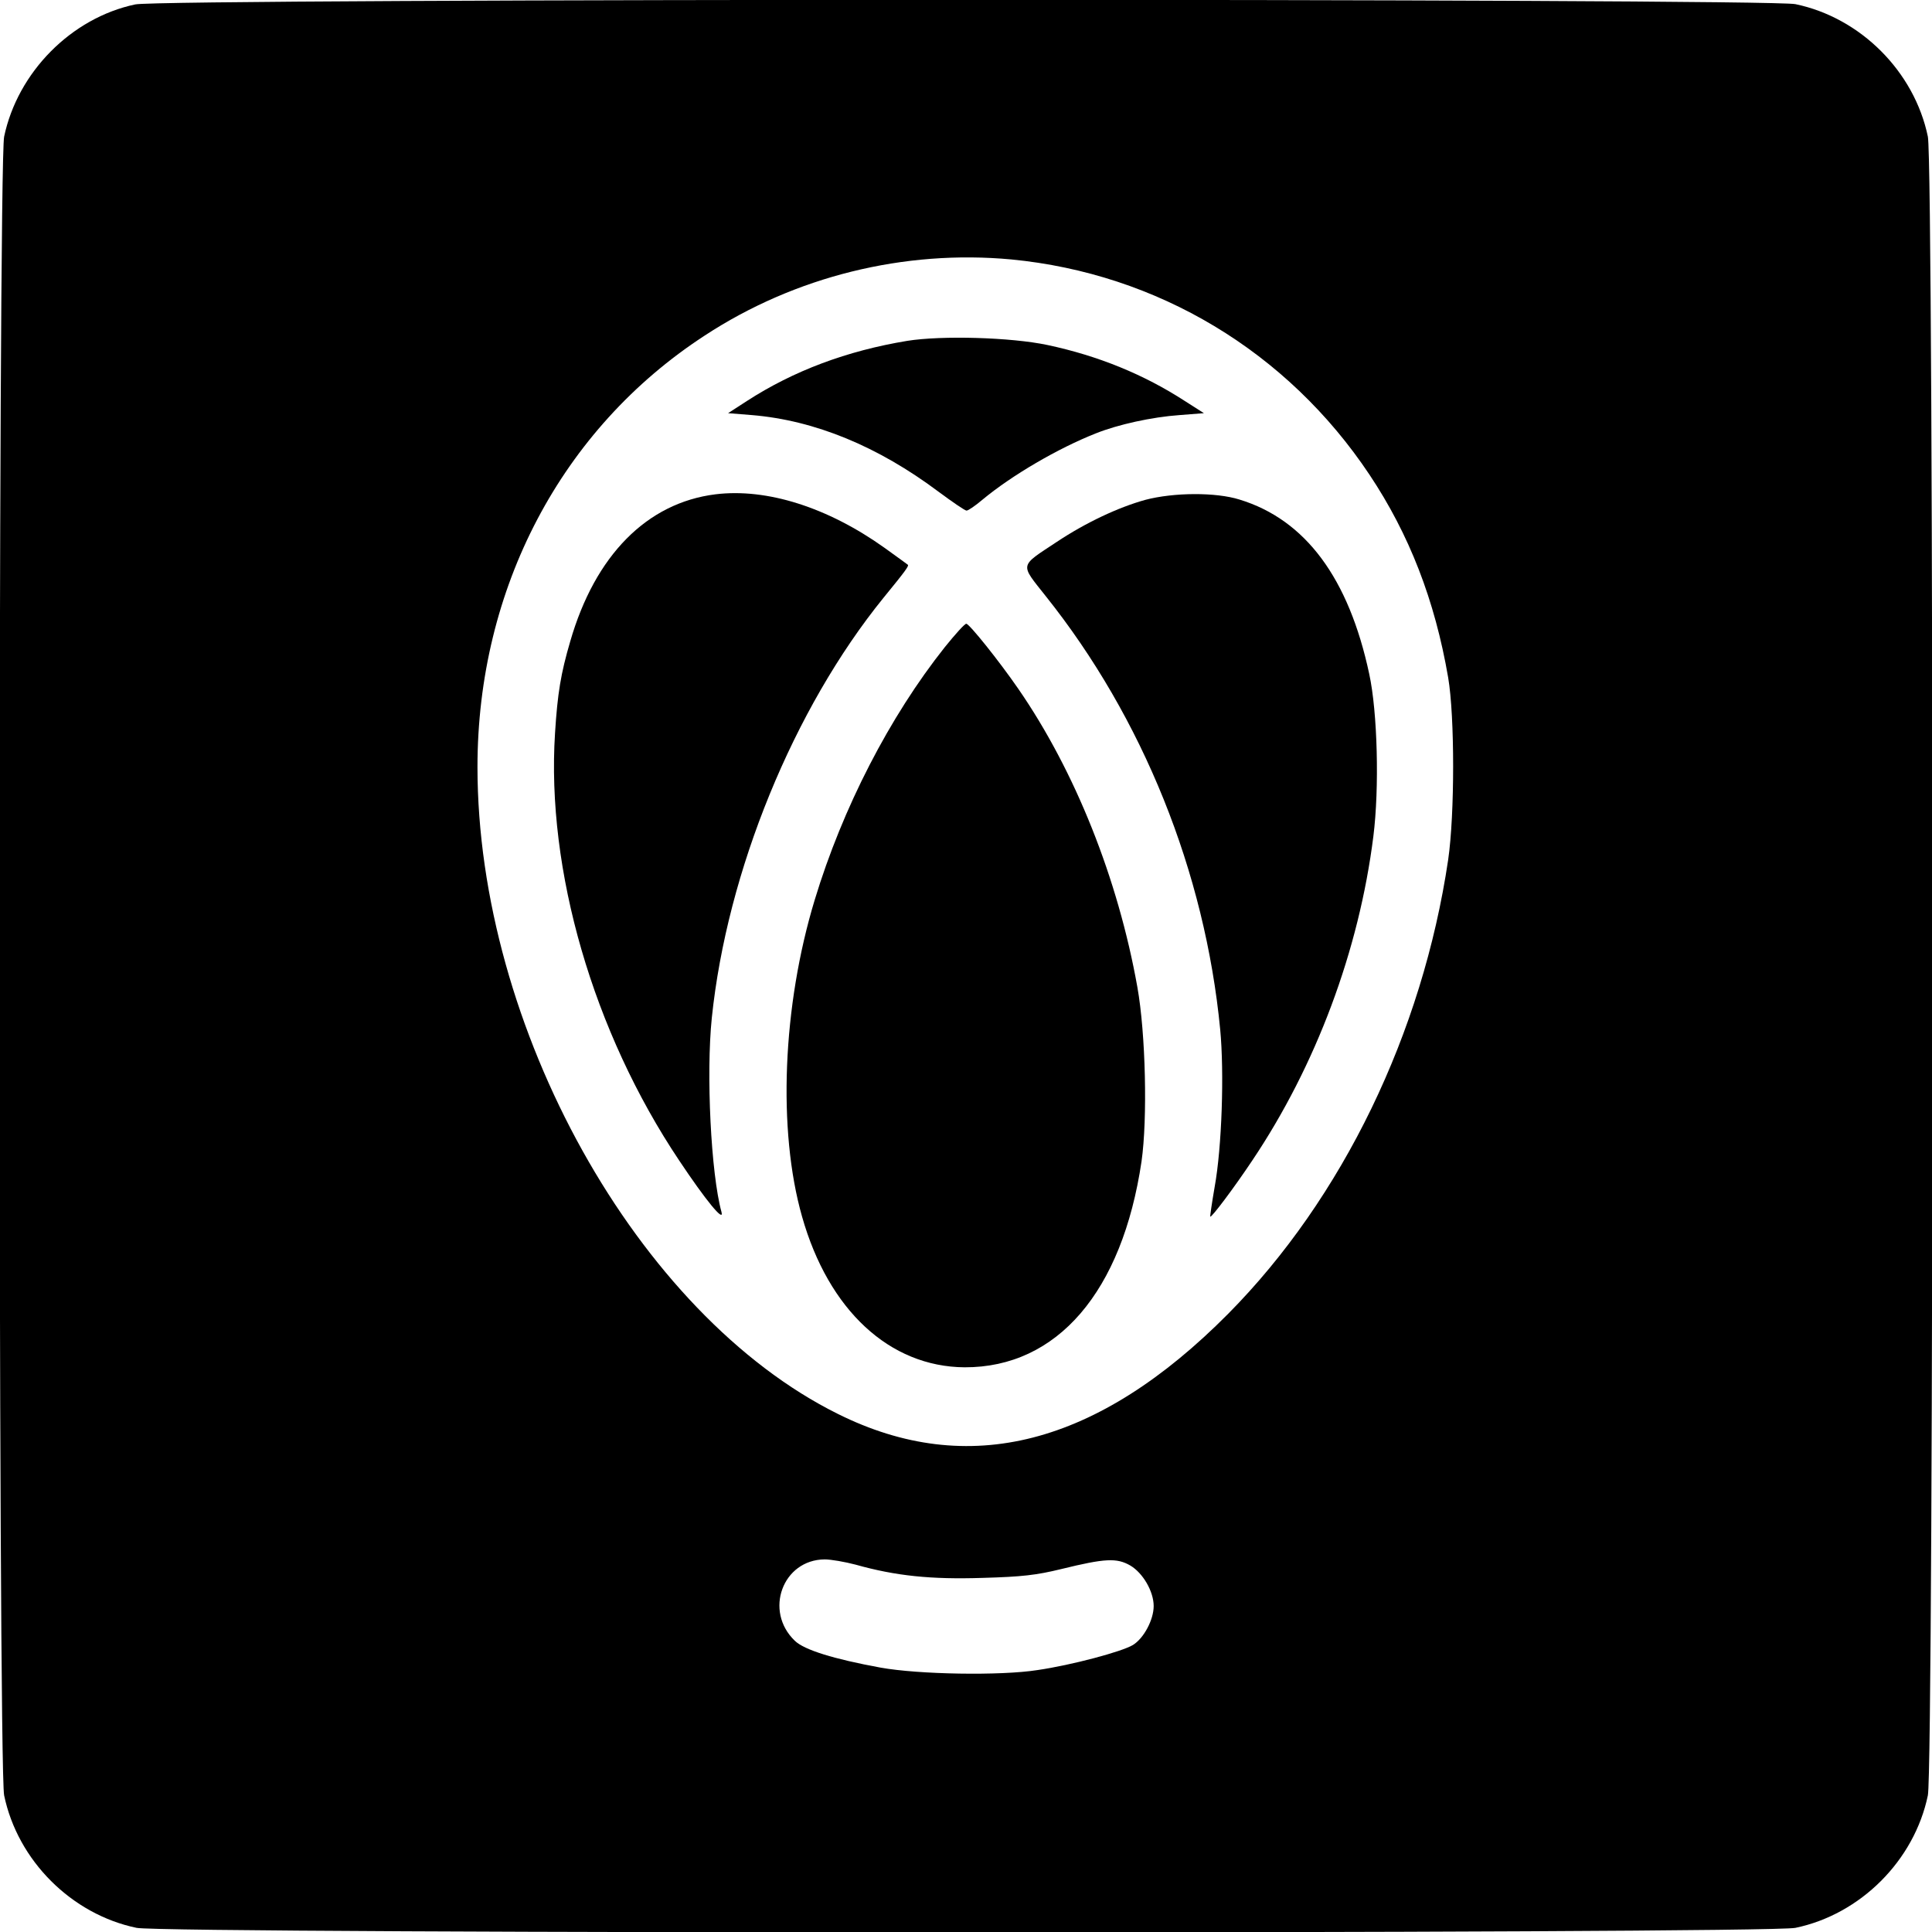
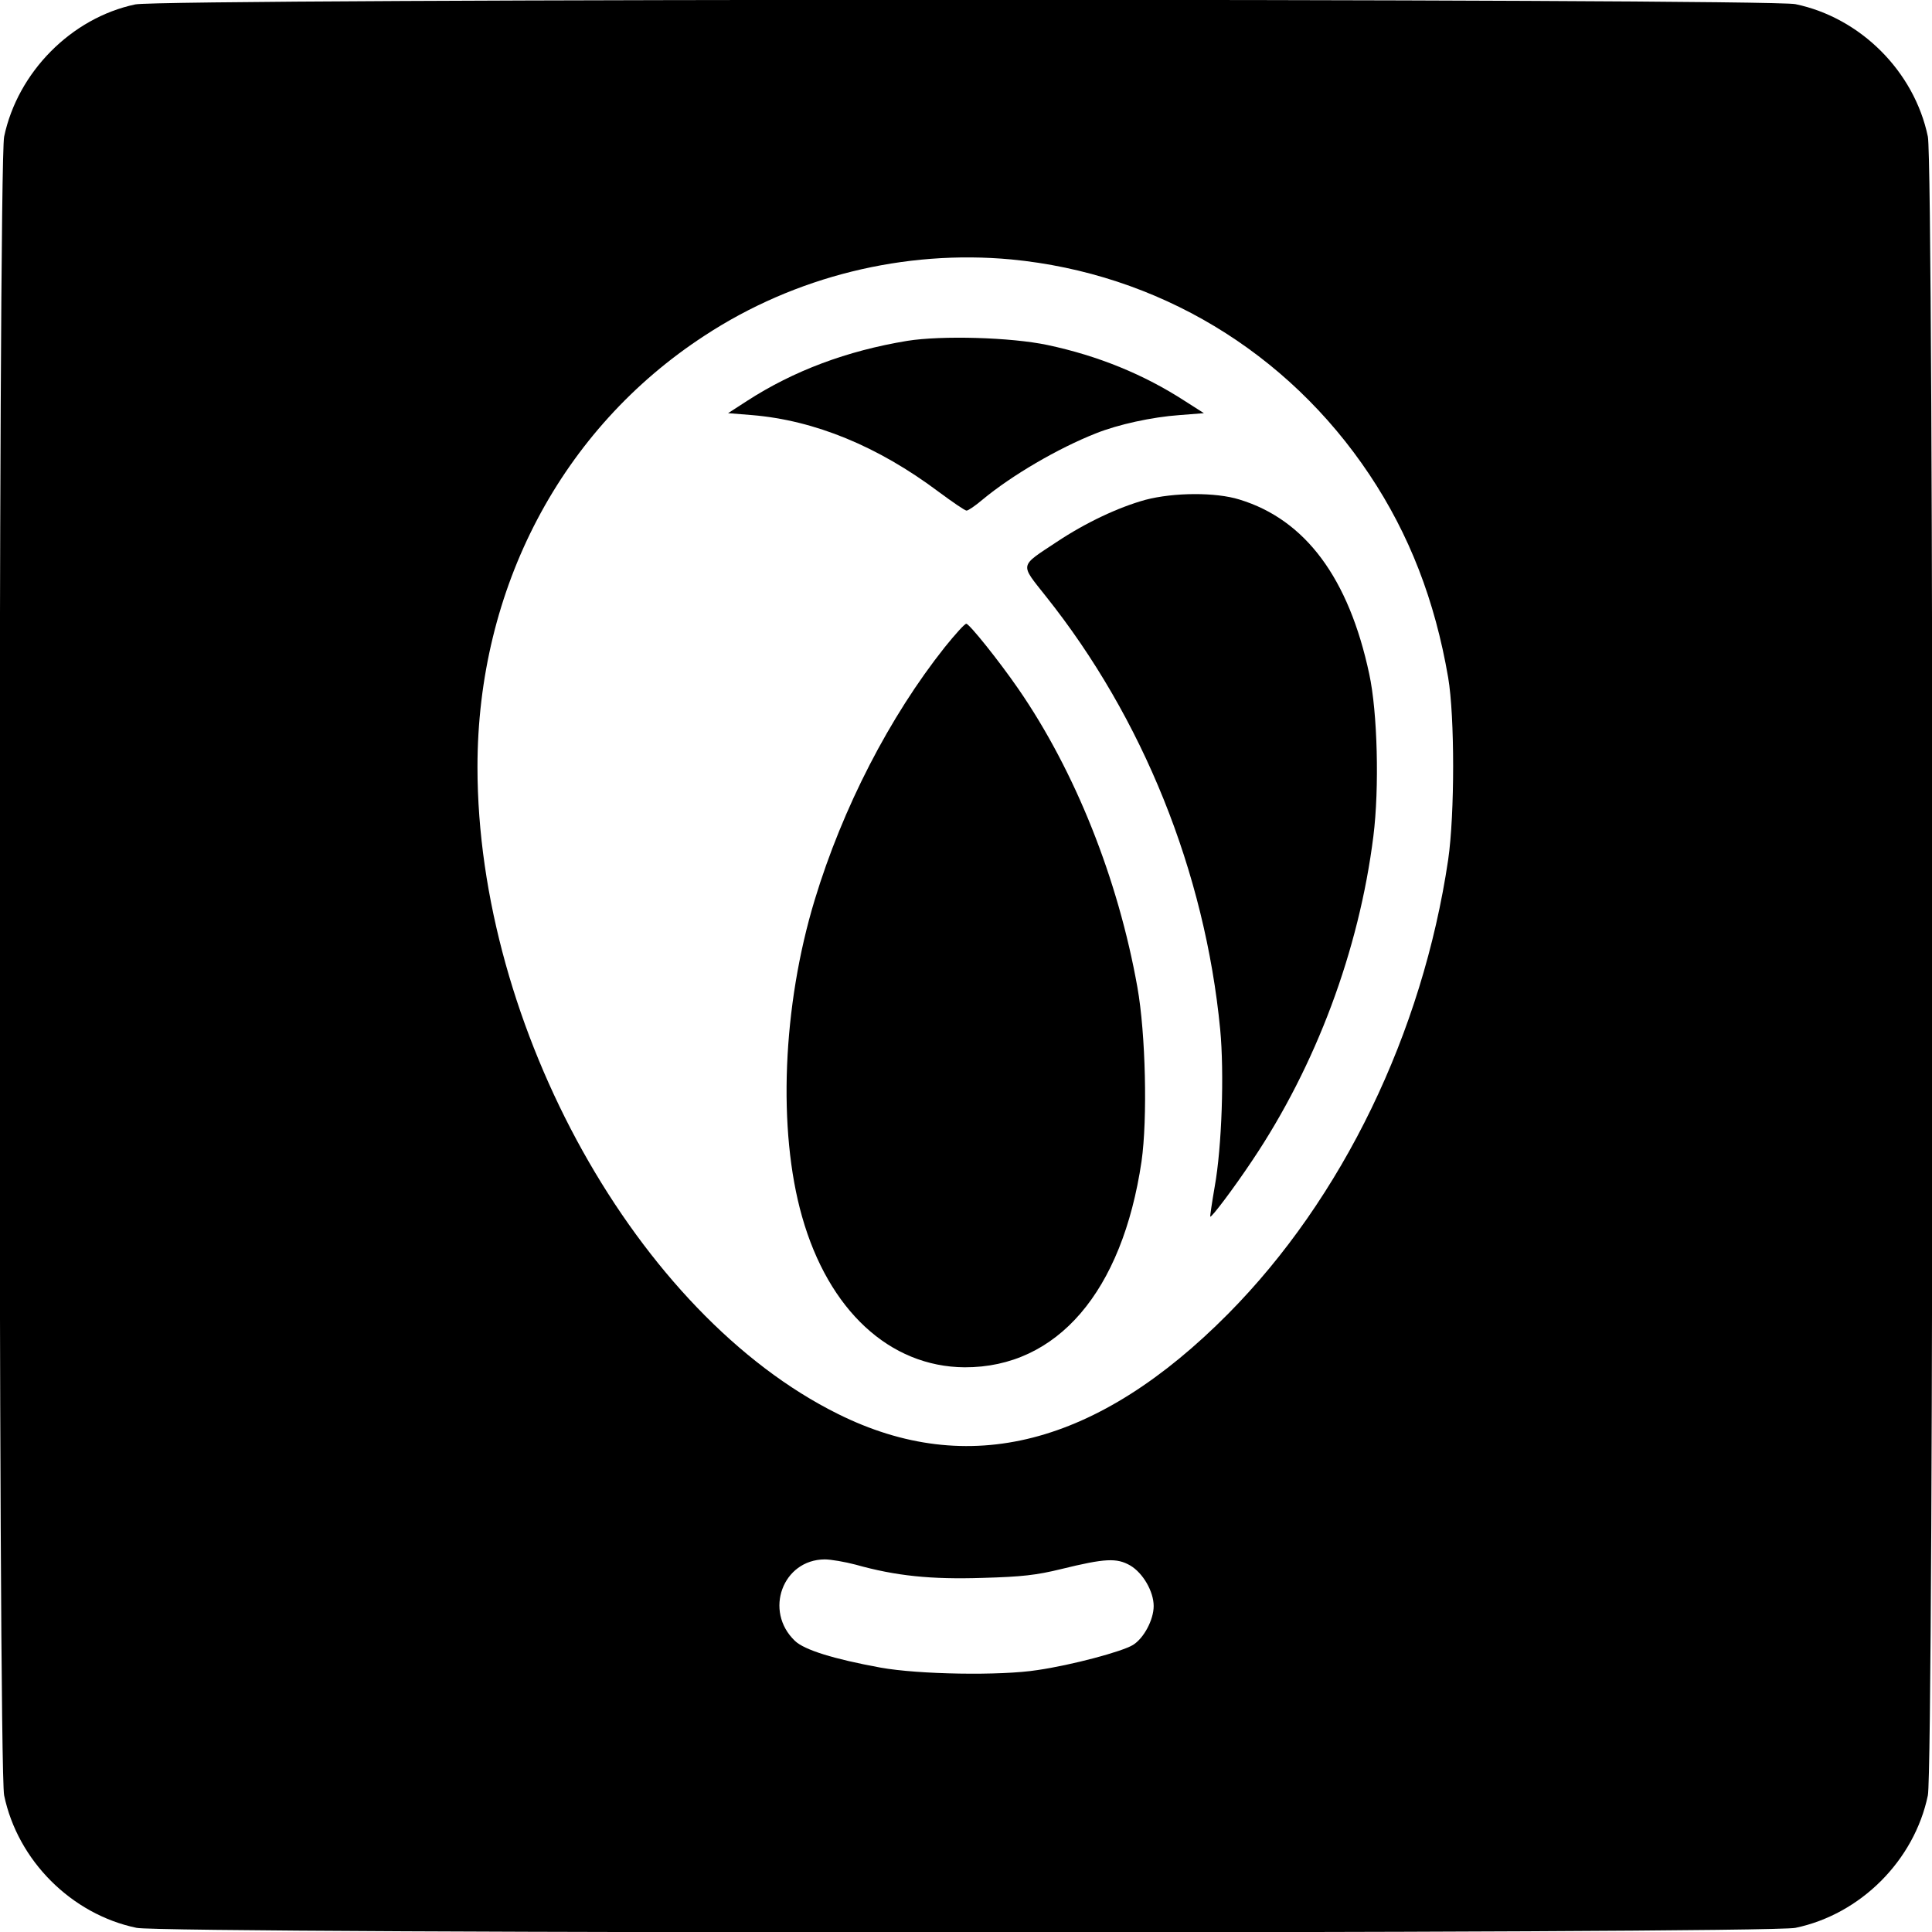
<svg xmlns="http://www.w3.org/2000/svg" version="1.0" width="700pt" height="700pt" viewBox="0 0 700 700" preserveAspectRatio="xMidYMid meet">
  <g transform="translate(0,700) scale(0.1,-0.1)" fill="#000000" stroke="none">
-     <path d="M490 6984 c-232 -49 -426 -246 -475 -479 -22 -106 -22 -5904 0 -6010 49 -236 244 -431 480 -480 106 -22 5904 -22 6010 0 236 49 431 244 480 480 22 106 22 5904 0 6010 -49 236 -244 431 -480 480 -103 21 -5915 21 -6015 -1z m3174 -924 c529 -51 1000 -333 1298 -780 144 -216 237 -455 285 -735 24 -141 24 -495 0 -660 -93 -628 -383 -1227 -797 -1645 -473 -477 -942 -598 -1414 -363 -726 360 -1306 1401 -1306 2344 0 647 304 1225 823 1563 328 215 724 312 1111 276z m-564 -4729 c146 -41 273 -54 460 -48 143 4 195 10 285 32 159 39 201 41 250 13 46 -27 85 -94 85 -147 0 -50 -36 -117 -75 -141 -39 -24 -222 -73 -346 -91 -133 -21 -431 -16 -569 9 -169 31 -276 64 -310 97 -113 108 -44 294 108 295 23 0 74 -9 112 -19z" />
+     <path d="M490 6984 c-232 -49 -426 -246 -475 -479 -22 -106 -22 -5904 0 -6010 49 -236 244 -431 480 -480 106 -22 5904 -22 6010 0 236 49 431 244 480 480 22 106 22 5904 0 6010 -49 236 -244 431 -480 480 -103 21 -5915 21 -6015 -1z m3174 -924 c529 -51 1000 -333 1298 -780 144 -216 237 -455 285 -735 24 -141 24 -495 0 -660 -93 -628 -383 -1227 -797 -1645 -473 -477 -942 -598 -1414 -363 -726 360 -1306 1401 -1306 2344 0 647 304 1225 823 1563 328 215 724 312 1111 276m-564 -4729 c146 -41 273 -54 460 -48 143 4 195 10 285 32 159 39 201 41 250 13 46 -27 85 -94 85 -147 0 -50 -36 -117 -75 -141 -39 -24 -222 -73 -346 -91 -133 -21 -431 -16 -569 9 -169 31 -276 64 -310 97 -113 108 -44 294 108 295 23 0 74 -9 112 -19z" />
    <path d="M3287 5765 c-218 -36 -411 -108 -581 -218 l-68 -44 87 -7 c227 -19 456 -113 676 -278 50 -37 95 -68 101 -68 6 0 31 17 57 39 107 89 275 187 412 241 80 32 203 59 302 66 l89 7 -69 44 c-148 96 -314 164 -498 203 -132 28 -383 35 -508 15z" />
-     <path d="M2592 5209 c-248 -31 -436 -221 -526 -533 -34 -116 -46 -188 -55 -332 -32 -496 138 -1083 450 -1549 96 -144 164 -227 153 -186 -38 138 -56 500 -35 703 55 531 296 1120 622 1522 81 99 93 116 88 120 -2 2 -40 29 -84 61 -206 147 -427 217 -613 194z" />
    <path d="M4150 5189 c-98 -27 -217 -83 -322 -153 -136 -90 -133 -77 -39 -196 352 -441 577 -1000 632 -1570 15 -157 6 -427 -20 -570 -10 -58 -17 -106 -16 -108 4 -5 86 104 152 203 231 344 387 761 439 1175 22 175 15 450 -15 588 -74 347 -231 559 -470 632 -86 27 -238 26 -341 -1z" />
    <path d="M3423 4655 c-200 -252 -370 -582 -471 -915 -117 -385 -135 -835 -46 -1148 96 -339 317 -544 589 -546 335 -1 571 273 641 746 22 154 15 463 -15 631 -70 393 -226 784 -432 1082 -69 100 -177 235 -188 235 -6 0 -40 -38 -78 -85z" />
  </g>
</svg>